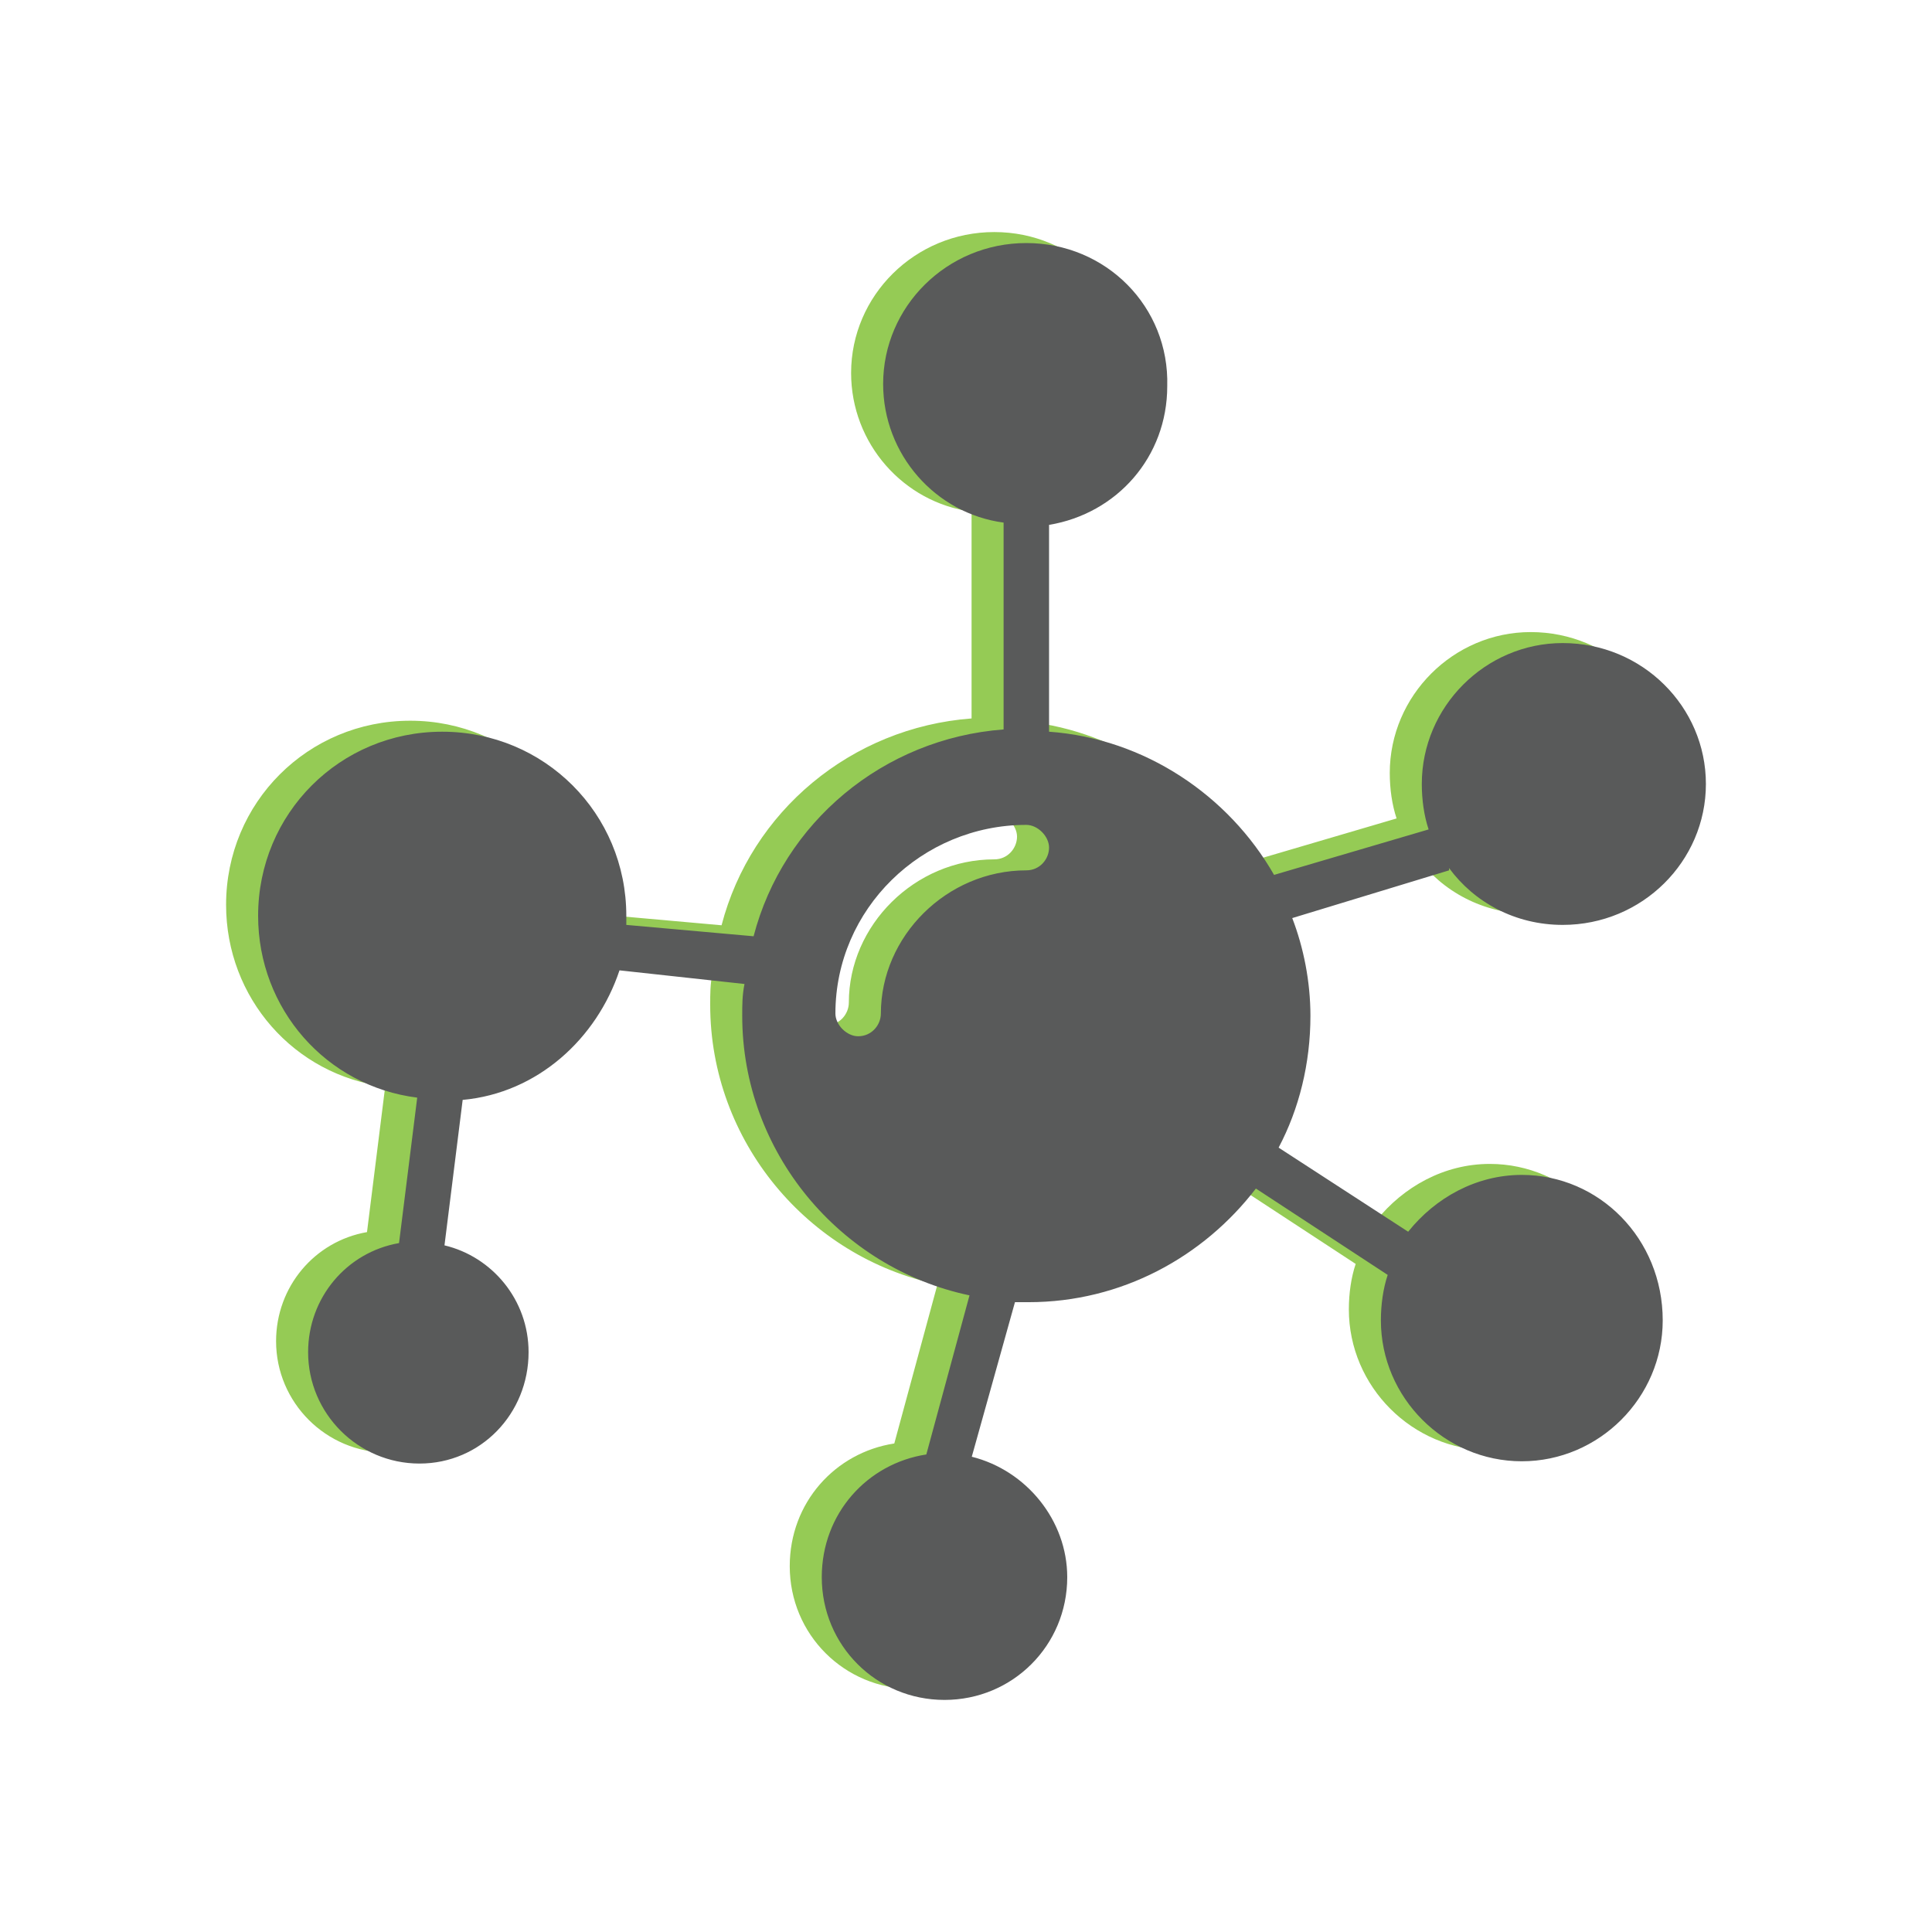
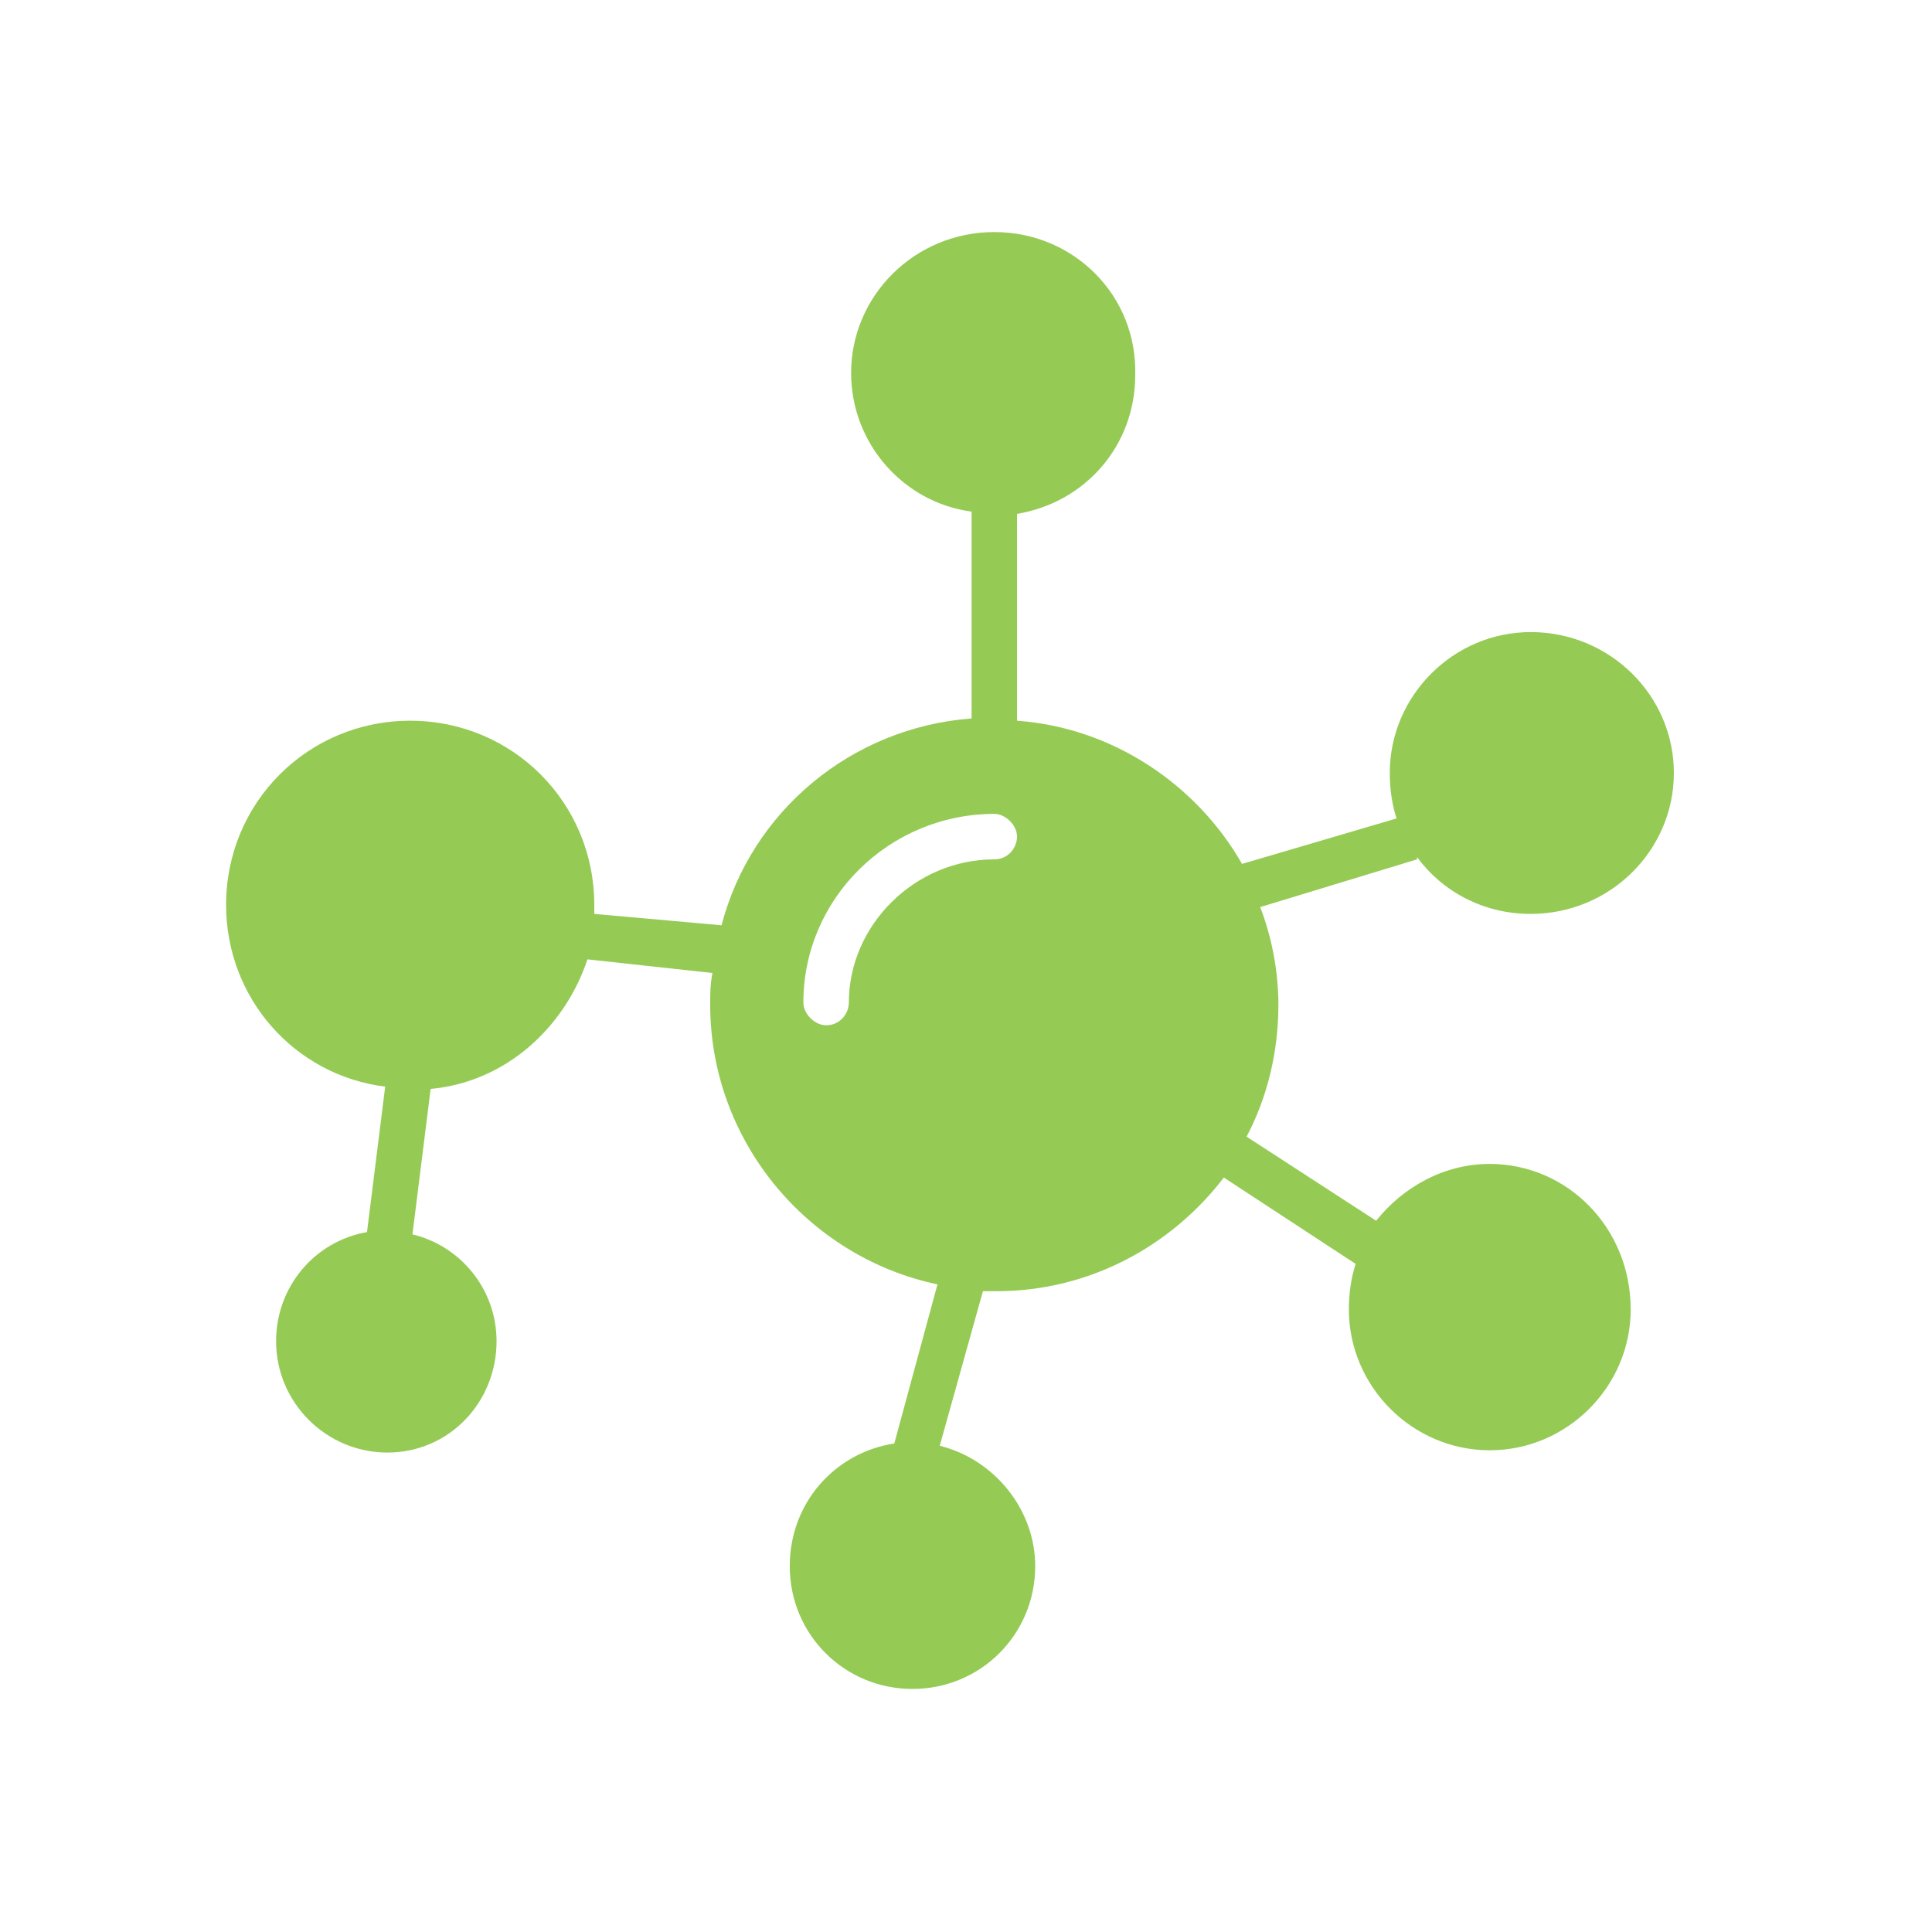
<svg xmlns="http://www.w3.org/2000/svg" width="1920" zoomAndPan="magnify" viewBox="0 0 1440 1440" height="1920" preserveAspectRatio="xMidYMid meet" version="1.2">
  <defs>
    <clipPath id="163fc883ee">
      <path d="M 168 172.965 L 1248 172.965 L 1248 1258.965 L 168 1258.965 Z M 168 172.965 " />
    </clipPath>
    <clipPath id="8a7dfe2a50">
-       <path d="M 192 181.152 L 1272 181.152 L 1272 1267.152 L 192 1267.152 Z M 192 181.152 " />
-     </clipPath>
+       </clipPath>
  </defs>
  <g id="bfb30a80f8">
    <g clip-rule="nonzero" clip-path="url(#163fc883ee)">
      <path style=" stroke:none;fill-rule:nonzero;fill:#95cb55;fill-opacity:1;" d="M 1110.391 867.516 C 1076.508 867.516 1046.016 884.453 1025.688 909.867 L 929.129 847.188 C 944.375 818.387 952.844 784.508 952.844 748.934 C 952.844 723.523 947.762 698.113 939.293 676.09 L 1056.18 640.516 L 1056.18 638.82 C 1074.816 664.23 1105.309 681.172 1140.883 681.172 C 1200.172 681.172 1247.605 633.738 1247.605 576.141 C 1247.605 518.547 1200.172 471.113 1140.883 471.113 C 1083.285 471.113 1035.852 518.547 1035.852 576.141 C 1035.852 588 1037.547 599.859 1040.934 610.023 L 925.742 643.902 C 891.859 584.613 829.18 542.262 758.031 537.18 L 758.031 383.023 C 808.852 374.555 846.121 332.203 846.121 279.688 C 847.816 220.395 800.383 172.965 741.09 172.965 C 681.801 172.965 634.367 220.395 634.367 277.992 C 634.367 330.508 673.332 374.555 724.152 381.328 L 724.152 535.484 C 634.367 542.262 559.832 604.941 537.809 689.641 L 442.941 681.172 C 442.941 679.477 442.941 676.09 442.941 674.395 C 442.941 598.164 381.957 537.18 305.727 537.18 C 229.496 537.18 168.512 598.164 168.512 674.395 C 168.512 743.852 219.332 801.449 287.094 809.918 L 273.539 918.336 C 234.578 925.113 205.777 958.992 205.777 999.648 C 205.777 1045.387 243.047 1082.656 288.785 1082.656 C 334.523 1082.656 370.102 1045.387 370.102 999.648 C 370.102 960.688 342.996 928.5 307.422 920.031 L 320.973 811.613 C 376.875 806.531 420.922 765.871 437.859 715.051 L 531.031 725.215 C 529.34 733.688 529.34 740.461 529.34 748.934 C 529.34 850.574 602.18 936.969 698.742 957.297 L 666.555 1075.879 C 622.512 1082.656 588.629 1119.926 588.629 1167.355 C 588.629 1218.18 629.285 1258.836 680.105 1258.836 C 730.926 1258.836 771.586 1218.18 771.586 1167.355 C 771.586 1125.008 741.09 1087.738 700.434 1077.574 L 732.621 962.379 C 736.008 962.379 739.398 962.379 742.785 962.379 C 812.242 962.379 873.227 928.5 912.188 877.68 L 1010.441 942.051 C 1007.055 952.215 1005.359 964.074 1005.359 975.934 C 1005.359 1033.527 1052.793 1080.961 1110.391 1080.961 C 1167.988 1080.961 1215.418 1033.527 1215.418 975.934 C 1215.418 914.949 1167.988 867.516 1110.391 867.516 Z M 741.09 640.516 C 681.801 640.516 632.676 689.641 632.676 747.238 C 632.676 755.707 625.898 764.18 615.734 764.18 C 607.262 764.18 598.793 755.707 598.793 747.238 C 598.793 669.312 663.168 606.633 741.09 606.633 C 749.562 606.633 758.031 615.105 758.031 623.574 C 758.031 632.047 751.254 640.516 741.09 640.516 Z M 741.09 640.516 " />
    </g>
    <g clip-rule="nonzero" clip-path="url(#8a7dfe2a50)">
      <path style=" stroke:none;fill-rule:nonzero;fill:#595a5a;fill-opacity:1;" d="M 1134.262 875.703 C 1100.383 875.703 1069.891 892.645 1049.559 918.055 L 953 855.375 C 968.246 826.578 976.719 792.699 976.719 757.121 C 976.719 731.711 971.637 706.301 963.164 684.281 L 1080.055 648.707 L 1080.055 647.012 C 1098.688 672.422 1129.18 689.363 1164.754 689.363 C 1224.047 689.363 1271.477 641.93 1271.477 584.332 C 1271.477 526.734 1224.047 479.301 1164.754 479.301 C 1107.156 479.301 1059.727 526.734 1059.727 584.332 C 1059.727 596.191 1061.418 608.047 1064.809 618.211 L 949.613 652.094 C 915.734 592.801 853.055 550.453 781.906 545.371 L 781.906 391.215 C 832.727 382.742 869.992 340.391 869.992 287.879 C 871.688 228.586 824.254 181.152 764.965 181.152 C 705.672 181.152 658.242 228.586 658.242 286.184 C 658.242 338.699 697.203 382.742 748.023 389.52 L 748.023 543.676 C 658.242 550.453 583.703 613.129 561.68 697.832 L 466.816 689.363 C 466.816 687.668 466.816 684.281 466.816 682.586 C 466.816 606.355 405.832 545.371 329.598 545.371 C 253.367 545.371 192.383 606.355 192.383 682.586 C 192.383 752.039 243.203 809.637 310.965 818.109 L 297.414 926.527 C 258.449 933.301 229.652 967.184 229.652 1007.84 C 229.652 1053.578 266.922 1090.848 312.66 1090.848 C 358.398 1090.848 393.973 1053.578 393.973 1007.84 C 393.973 968.875 366.867 936.691 331.293 928.219 L 344.844 819.801 C 400.75 814.719 444.793 774.062 461.734 723.242 L 554.906 733.406 C 553.211 741.875 553.211 748.652 553.211 757.121 C 553.211 858.766 626.055 945.16 722.613 965.488 L 690.426 1084.07 C 646.383 1090.848 612.5 1128.113 612.5 1175.547 C 612.5 1226.367 653.16 1267.023 703.98 1267.023 C 754.801 1267.023 795.457 1226.367 795.457 1175.547 C 795.457 1133.195 764.965 1095.93 724.309 1085.766 L 756.492 970.57 C 759.883 970.57 763.27 970.57 766.656 970.57 C 836.113 970.57 897.098 936.691 936.062 885.867 L 1034.312 950.242 C 1030.926 960.406 1029.23 972.266 1029.23 984.121 C 1029.23 1041.719 1076.664 1089.152 1134.262 1089.152 C 1191.859 1089.152 1239.293 1041.719 1239.293 984.121 C 1239.293 923.137 1191.859 875.703 1134.262 875.703 Z M 764.965 648.707 C 705.672 648.707 656.547 697.832 656.547 755.43 C 656.547 763.898 649.77 772.367 639.605 772.367 C 631.137 772.367 622.664 763.898 622.664 755.43 C 622.664 677.504 687.039 614.824 764.965 614.824 C 773.434 614.824 781.906 623.293 781.906 631.766 C 781.906 640.234 775.129 648.707 764.965 648.707 Z M 764.965 648.707 " />
    </g>
  </g>
</svg>